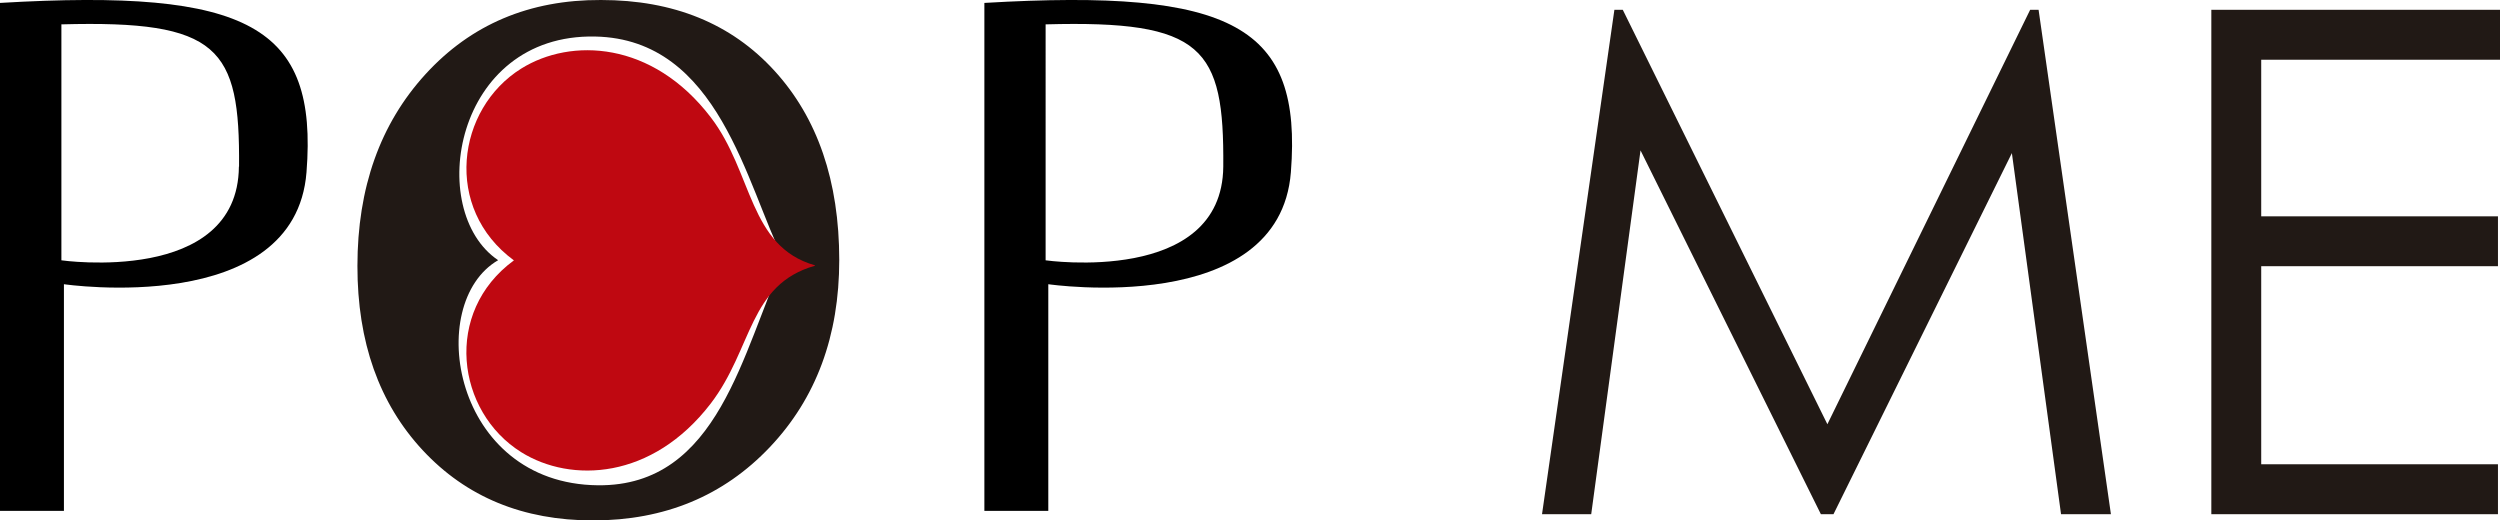
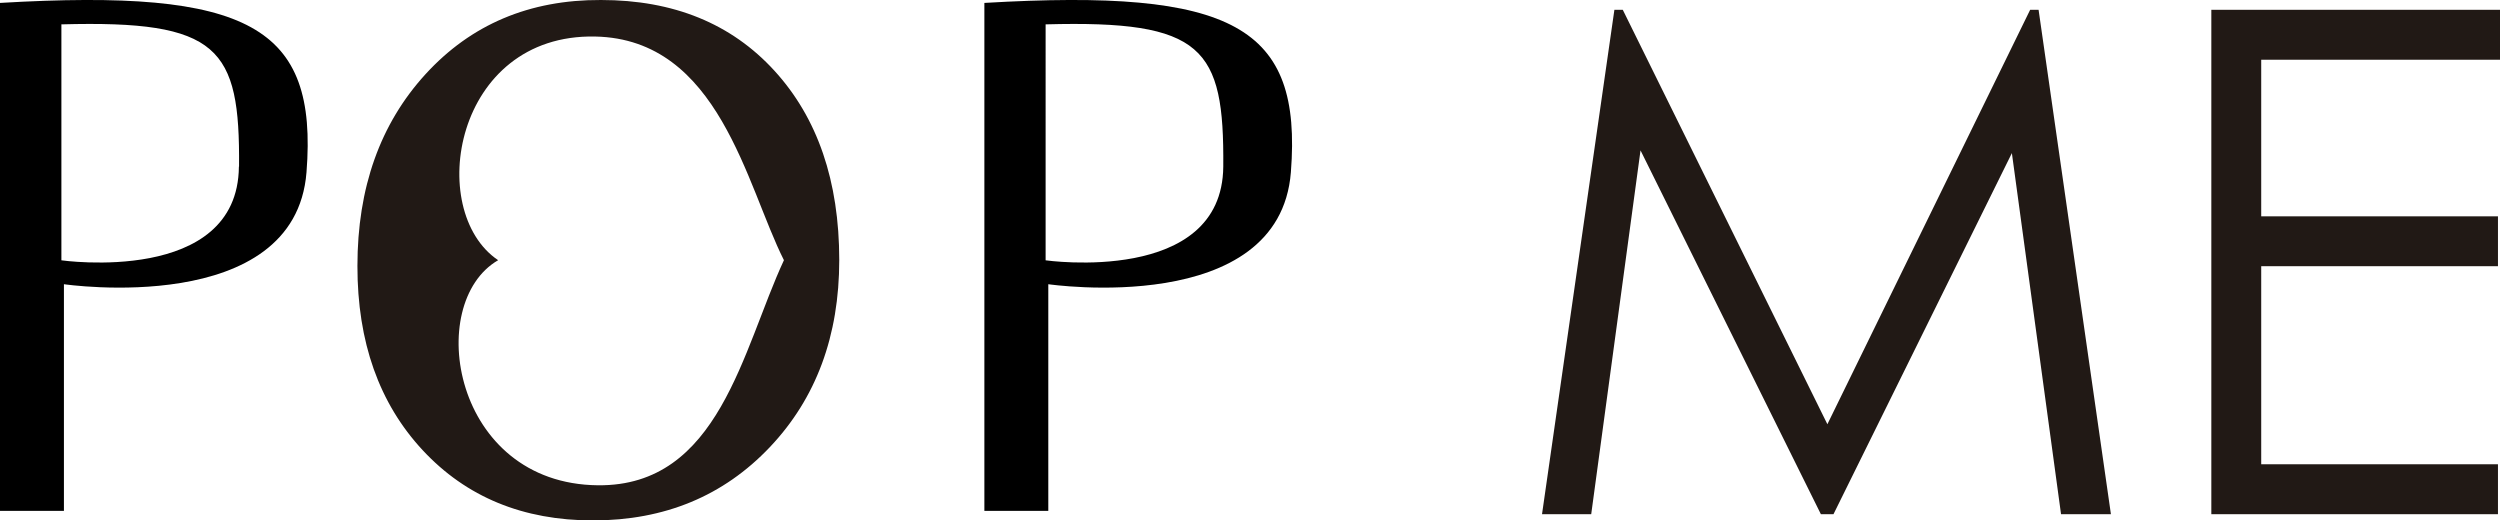
<svg xmlns="http://www.w3.org/2000/svg" viewBox="0 0 651.53 135.63">
  <g id="Camada_2" data-name="Camada 2">
    <g id="Camada_2-2" data-name="Camada 2">
      <path style="fill:#211915;fill-rule:evenodd" d="M155.12 9.52c-36.85-.76-44.32 45.48-25.3 58.29-19.35 11.24-11.87 58.28 26 58.66 31.63.32 37.65-35.36 48.48-58.66-9.82-19.48-16.85-57.63-49.18-58.29M156.61 0Q185 0 201.85 18.46t16.87 49.29q0 29.7-18.09 48.78t-46.06 19.1q-27.4 0-44.42-18.31t-17-48q0-30.57 17.76-50T156.61 0M550.13 134h-13l-12.81-94.1-46.49 94.1h-3.29l-47-94.81L414.69 134h-12.82L420.73 2.56h2.19l53.32 108 52.84-108h2.2zm101.4-118.44H589.3v40.82H651v13h-61.7V121H651v13h-74.7V2.56h75.23z" />
-       <path style="fill:#bf0811;fill-rule:evenodd" d="M212.39 69.15c-17.32-4.92-16.13-24.2-27.17-38.59-15.22-19.91-36.43-20.75-49.36-12.7-16.89 10.52-20.4 36.44-1.93 50-18.47 13.51-15 39.44 1.93 50 12.93 8.06 34.09 7.21 49.36-12.69 11-14.39 9.85-31 27.17-35.92" />
      <path style="fill-rule:evenodd" d="M0 .76v132.38h16.66V74.07s60.24 8.84 63.22-29.2S65-3.06 0 .76m62.26 42.66C62 74.42 16 67.84 16 67.84V6.35c41.13-1.13 46.55 6.06 46.3 37.07M256.54.76v132.38h16.66V74.07s60.24 8.84 63.22-29.2S321.52-3.06 256.54.76m62.26 42.66c-.26 31-46.3 24.42-46.3 24.42V6.35c41.13-1.13 46.55 6.06 46.3 37.07" />
    </g>
  </g>
</svg>